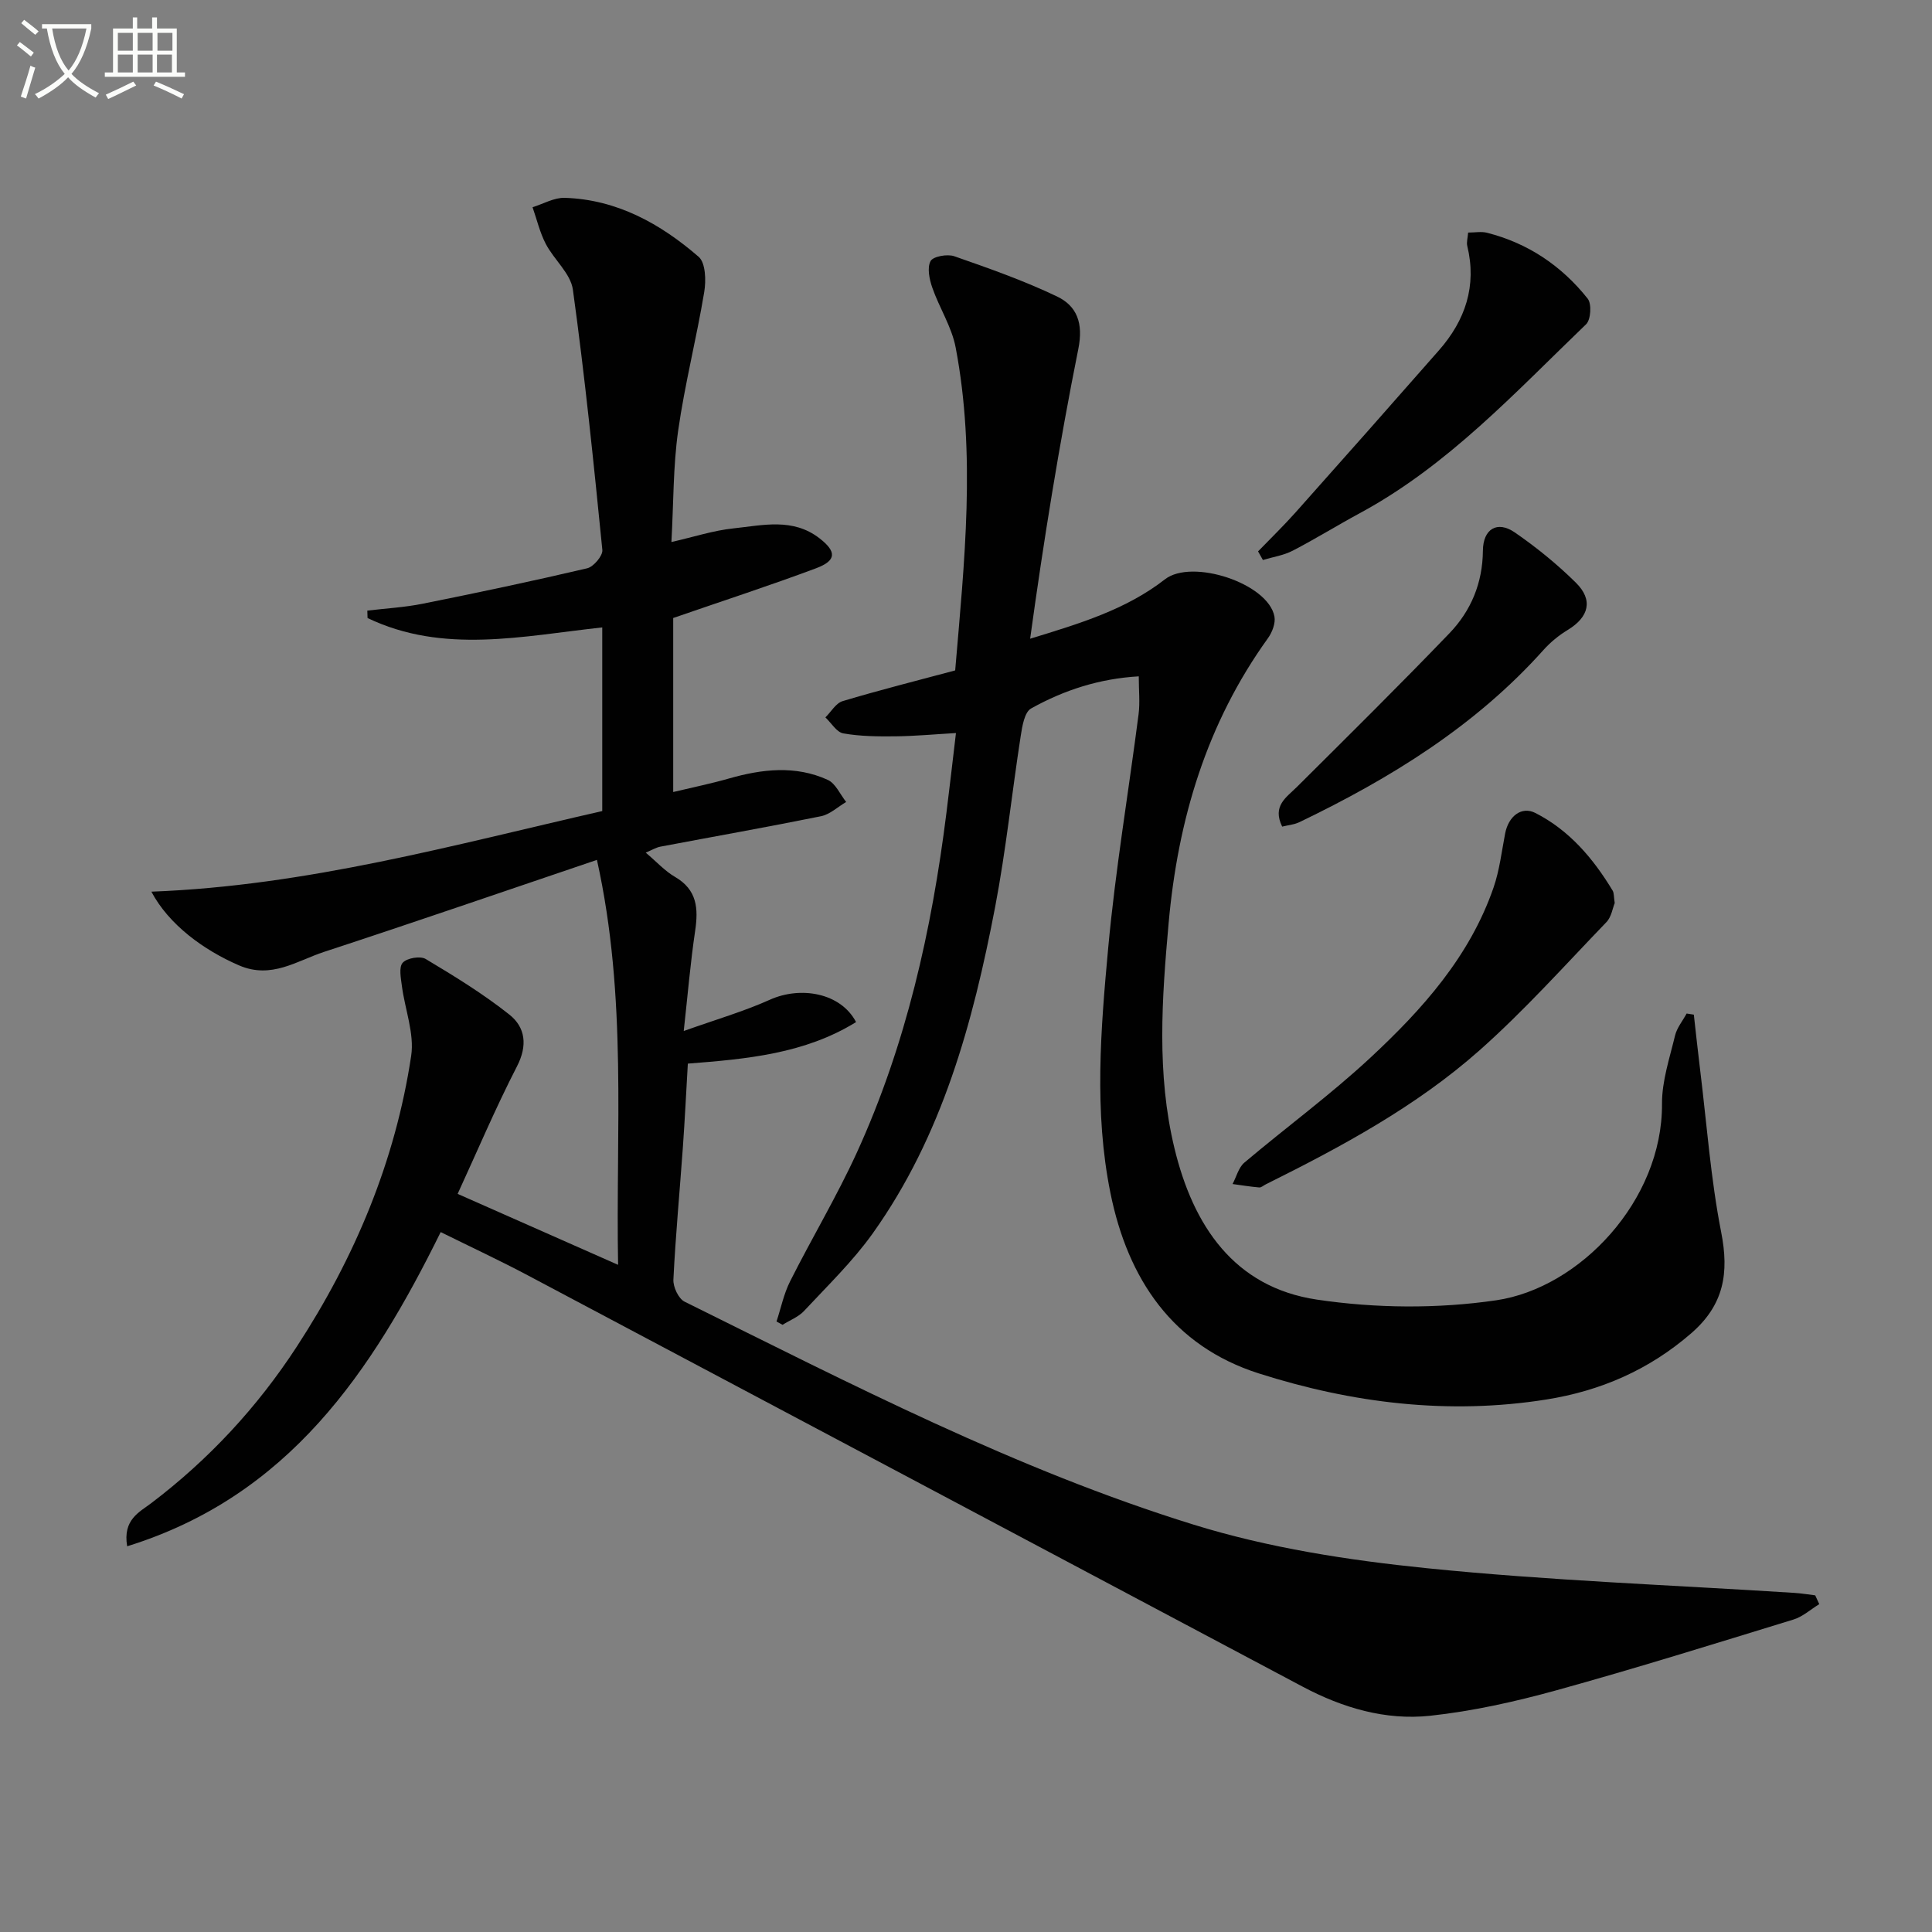
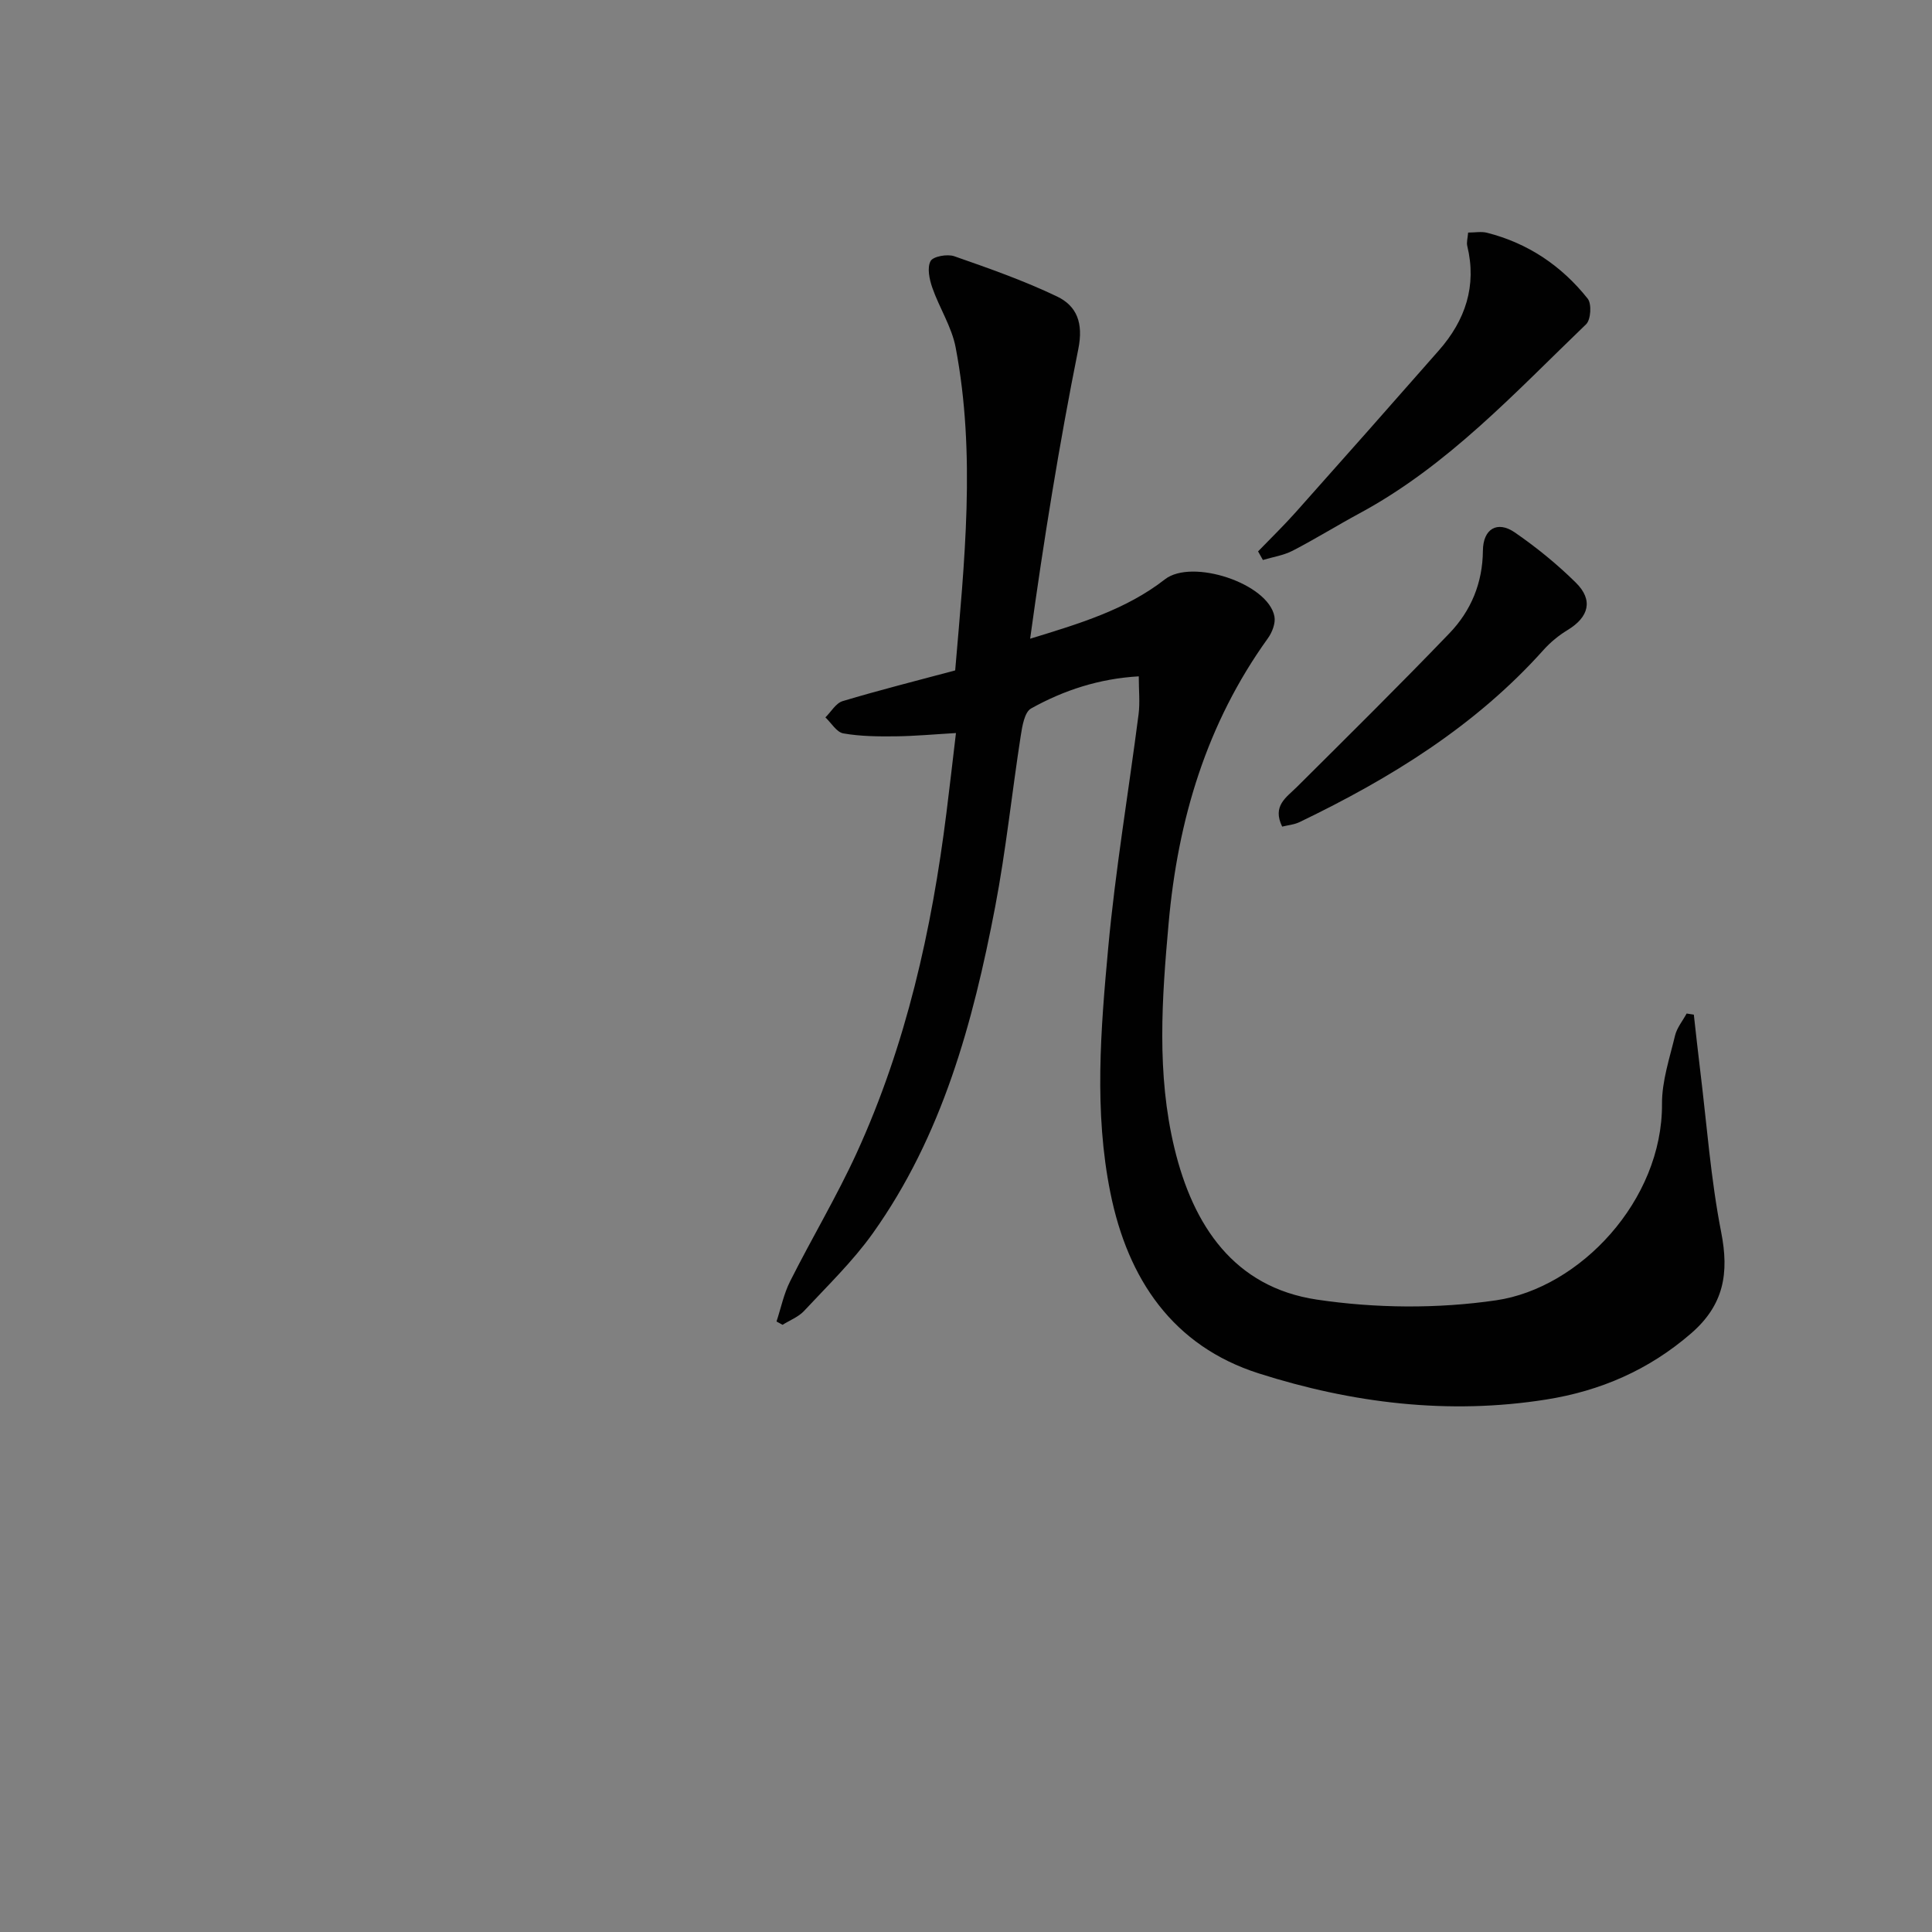
<svg xmlns="http://www.w3.org/2000/svg" enable-background="new 0 0 400 400" viewBox="0 0 400 400">
  <rect x="0" y="0" width="400" height="400" fill="#808080" stroke="none" />
-   <path d="m6.4 11.7c-1-.8-1.9-1.6-2.9-2.3l.6-.7c.9.7 1.9 1.4 2.9 2.2zm-2.1 8.3c.7-2.1 1.4-4.2 2-6.4.2.1.6.3 1 .4-.7 2.3-1.3 4.4-1.9 6.4zm3-12.8c-1.1-.9-2.1-1.7-2.9-2.4l.6-.7c1 .8 2 1.5 3 2.4zm1.4-1.3v-.9h10.2v.9c-.9 4.2-2.3 7.3-4.1 9.4 1.3 1.4 3.2 2.7 5.7 4-.2.2-.4.5-.7.9-2.5-1.4-4.4-2.7-5.7-4.2-1.4 1.5-3.5 3-6.1 4.4 0 0 0 0-.1-.1-.3-.4-.5-.7-.7-.8 2.7-1.3 4.7-2.8 6.2-4.2-1.8-2.2-3-5.3-3.7-9.4zm9.2 0h-7.1c.6 3.8 1.7 6.7 3.4 8.7 1.7-2 2.9-4.8 3.7-8.7z" fill="#fbfcfa" />
-   <path d="m31.6 3.6h.9v2.3h4.1v9.1h1.7v.9h-16.6v-.9h1.7v-9.1h4.1v-2.3h.9v2.3h3.1v-2.3zm-4 13.3.6.8c-1.9.9-3.8 1.9-5.8 2.8-.2-.3-.3-.6-.5-.9 2-.9 3.9-1.8 5.7-2.7zm-3.2-10.1v3.7h3.1v-3.7zm0 4.5v3.7h3.1v-3.7zm4.1-4.5v3.7h3.1v-3.7zm0 4.5v3.7h3.1v-3.7zm9.1 9.1c-2.1-1.1-4.1-2-5.8-2.7l.5-.8c2.2.9 4.1 1.8 5.8 2.6zm-1.9-13.6h-3.1v3.7h3.1zm-3.2 4.5v3.7h3.1v-3.7z" fill="#fbfcfa" />
  <g fill="#010101">
-     <path d="m376.66 332.12c-1.77 1.08-3.41 2.59-5.32 3.18-16.33 5.01-32.65 10.11-49.11 14.66-8.55 2.36-17.33 4.32-26.13 5.27-9.24.99-18.12-1.63-26.37-6.01-53.46-28.39-106.91-56.79-160.39-85.14-5.86-3.11-11.89-5.92-18.1-8.99-14.24 28.85-31.41 54.66-64.91 65.05-.95-5.53 2.56-7.08 4.96-8.91 11.95-9.06 21.97-19.87 30.14-32.4 12.03-18.44 20.42-38.43 23.7-60.24.69-4.6-1.29-9.6-1.92-14.43-.21-1.64-.67-3.92.17-4.84.87-.97 3.63-1.45 4.76-.77 5.95 3.56 11.9 7.21 17.32 11.51 3.32 2.64 3.81 6.38 1.57 10.73-4.43 8.6-8.21 17.54-12.28 26.39 11.65 5.15 22.07 9.76 33.22 14.69-.52-27.66 1.96-55.29-4.38-83.84-19.44 6.58-37.91 12.96-56.48 19.04-5.64 1.85-10.91 5.69-17.6 2.81-7.33-3.16-14.54-8.42-18.17-15.27 32.23-1.21 62.59-9.68 93.35-16.69 0-12.8 0-25.24 0-38.02-16.5 1.79-32.91 5.57-48.59-1.94-.02-.51-.03-1.03-.05-1.54 3.83-.46 7.72-.67 11.49-1.43 11.37-2.28 22.73-4.68 34.02-7.33 1.33-.31 3.27-2.6 3.15-3.8-1.79-17.99-3.63-35.99-6.1-53.89-.46-3.35-3.92-6.21-5.62-9.49-1.23-2.36-1.84-5.04-2.73-7.58 2.22-.68 4.46-2.01 6.66-1.94 10.81.34 19.82 5.36 27.73 12.21 1.45 1.26 1.55 4.93 1.15 7.31-1.6 9.61-4.03 19.09-5.4 28.72-1.04 7.36-.94 14.89-1.39 23.02 4.63-1.05 8.71-2.4 12.89-2.83 6-.63 12.24-2.23 17.77 2.06 3.53 2.74 3.58 4.59-.7 6.2-9.55 3.57-19.26 6.73-29.59 10.3v36.03c4.06-.97 7.84-1.74 11.54-2.8 6.87-1.96 13.77-2.76 20.45.28 1.63.74 2.57 3.01 3.82 4.58-1.73 1.01-3.35 2.57-5.21 2.95-11.05 2.24-22.16 4.2-33.25 6.3-.9.17-1.73.69-3.04 1.24 2.28 1.92 3.97 3.81 6.06 5.02 4.6 2.67 4.86 6.55 4.17 11.2-.97 6.51-1.52 13.09-2.36 20.71 6.7-2.39 12.43-4.05 17.82-6.47 6.36-2.87 14.67-1.46 17.86 4.62-10.62 6.56-22.57 7.65-34.83 8.6-.34 5.82-.62 11.59-1.03 17.35-.65 9.12-1.51 18.23-1.96 27.36-.08 1.53 1.06 3.96 2.32 4.58 34.41 17.02 68.6 34.76 105.38 46.16 15.55 4.82 32.03 7.37 48.28 9.02 25.28 2.57 50.72 3.48 76.1 5.11 1.44.09 2.88.33 4.32.51.27.6.55 1.21.84 1.82z" />
    <path d="m350.69 210.07c.44 3.86.84 7.72 1.32 11.57 1.37 11.17 2.18 22.45 4.34 33.46 1.67 8.49.58 15.06-6.21 20.95-8.74 7.58-18.78 11.92-29.97 13.7-20.27 3.23-40.26.75-59.55-5.4-17.78-5.67-27.11-19.48-30.72-37.37-3.41-16.86-2.01-33.85-.46-50.71 1.49-16.19 4.21-32.25 6.29-48.39.31-2.42.04-4.92.04-7.85-8.17.47-15.5 2.86-22.29 6.65-1.37.76-1.84 3.67-2.15 5.68-1.83 11.81-3.06 23.72-5.3 35.44-4.59 23.93-10.93 47.34-25.34 67.56-4.13 5.79-9.34 10.82-14.21 16.05-1.17 1.26-2.96 1.93-4.46 2.88-.42-.23-.83-.46-1.25-.69.92-2.79 1.51-5.74 2.82-8.33 4.48-8.91 9.63-17.51 13.78-26.57 10.24-22.4 15.55-46.17 18.59-70.5.66-5.26 1.26-10.53 1.96-16.43-4.37.25-8.43.63-12.49.68-3.62.04-7.29.01-10.83-.61-1.39-.24-2.48-2.16-3.71-3.31 1.18-1.16 2.17-2.95 3.57-3.37 7.61-2.28 15.31-4.22 23.3-6.36 1.91-22.51 4.32-44.69.1-66.85-.81-4.28-3.38-8.2-4.84-12.4-.6-1.73-1.1-4.1-.36-5.49.52-.98 3.47-1.51 4.91-1.01 7.19 2.51 14.42 5.05 21.27 8.33 4.14 1.98 5.48 5.53 4.42 10.84-3.97 19.8-7.19 39.74-9.98 60.02 10.18-3.12 19.83-6 27.91-12.3 5.59-4.35 21.38.83 22.67 7.7.26 1.38-.47 3.28-1.35 4.5-12.7 17.65-18.64 37.54-20.56 59.01-1.4 15.63-2.51 31.18 1.21 46.59 3.86 15.99 12.32 28.77 29.49 31.33 12.15 1.81 24.99 1.92 37.13.14 17.3-2.54 34.44-20.65 34.32-40.67-.03-4.71 1.58-9.46 2.7-14.14.39-1.62 1.58-3.04 2.4-4.56.49.09.99.16 1.49.23z" />
-     <path d="m334.31 186.97c-.43 1.03-.68 2.88-1.73 3.96-8.63 8.96-16.97 18.29-26.26 26.53-13.15 11.65-28.6 19.96-44.28 27.76-.45.22-.91.67-1.33.63-1.85-.16-3.68-.46-5.52-.71.8-1.5 1.24-3.42 2.45-4.44 8.64-7.3 17.81-14.02 26.08-21.71 10.76-10.01 20.58-20.96 25.51-35.25 1.23-3.57 1.67-7.42 2.39-11.16.69-3.61 3.4-5.72 6.27-4.26 7.04 3.59 11.97 9.42 15.99 16.07.31.53.23 1.3.43 2.58z" />
    <path d="m260.47 114.16c2.6-2.69 5.29-5.3 7.78-8.09 9.93-11.14 19.82-22.32 29.67-33.54 5.46-6.22 7.87-13.33 5.86-21.62-.18-.74.09-1.59.18-2.76 1.43 0 2.74-.26 3.91.04 8.5 2.16 15.46 6.86 20.85 13.65.85 1.07.65 4.35-.33 5.29-14.7 14.12-28.59 29.25-46.86 39.12-4.67 2.52-9.19 5.33-13.9 7.77-1.88.97-4.09 1.3-6.16 1.92-.33-.59-.66-1.19-1-1.78z" />
    <path d="m265.46 171.14c-2.1-4.31.86-6.03 3.08-8.24 10.58-10.53 21.2-21.02 31.54-31.78 4.48-4.66 6.88-10.41 6.94-17.12.04-4.51 2.98-6.25 6.58-3.78 4.49 3.09 8.78 6.58 12.66 10.41 3.66 3.61 2.71 7.14-1.72 9.82-1.82 1.1-3.54 2.52-4.96 4.1-14.11 15.77-31.69 26.59-50.51 35.65-1.11.54-2.41.64-3.61.94z" />
  </g>
</svg>